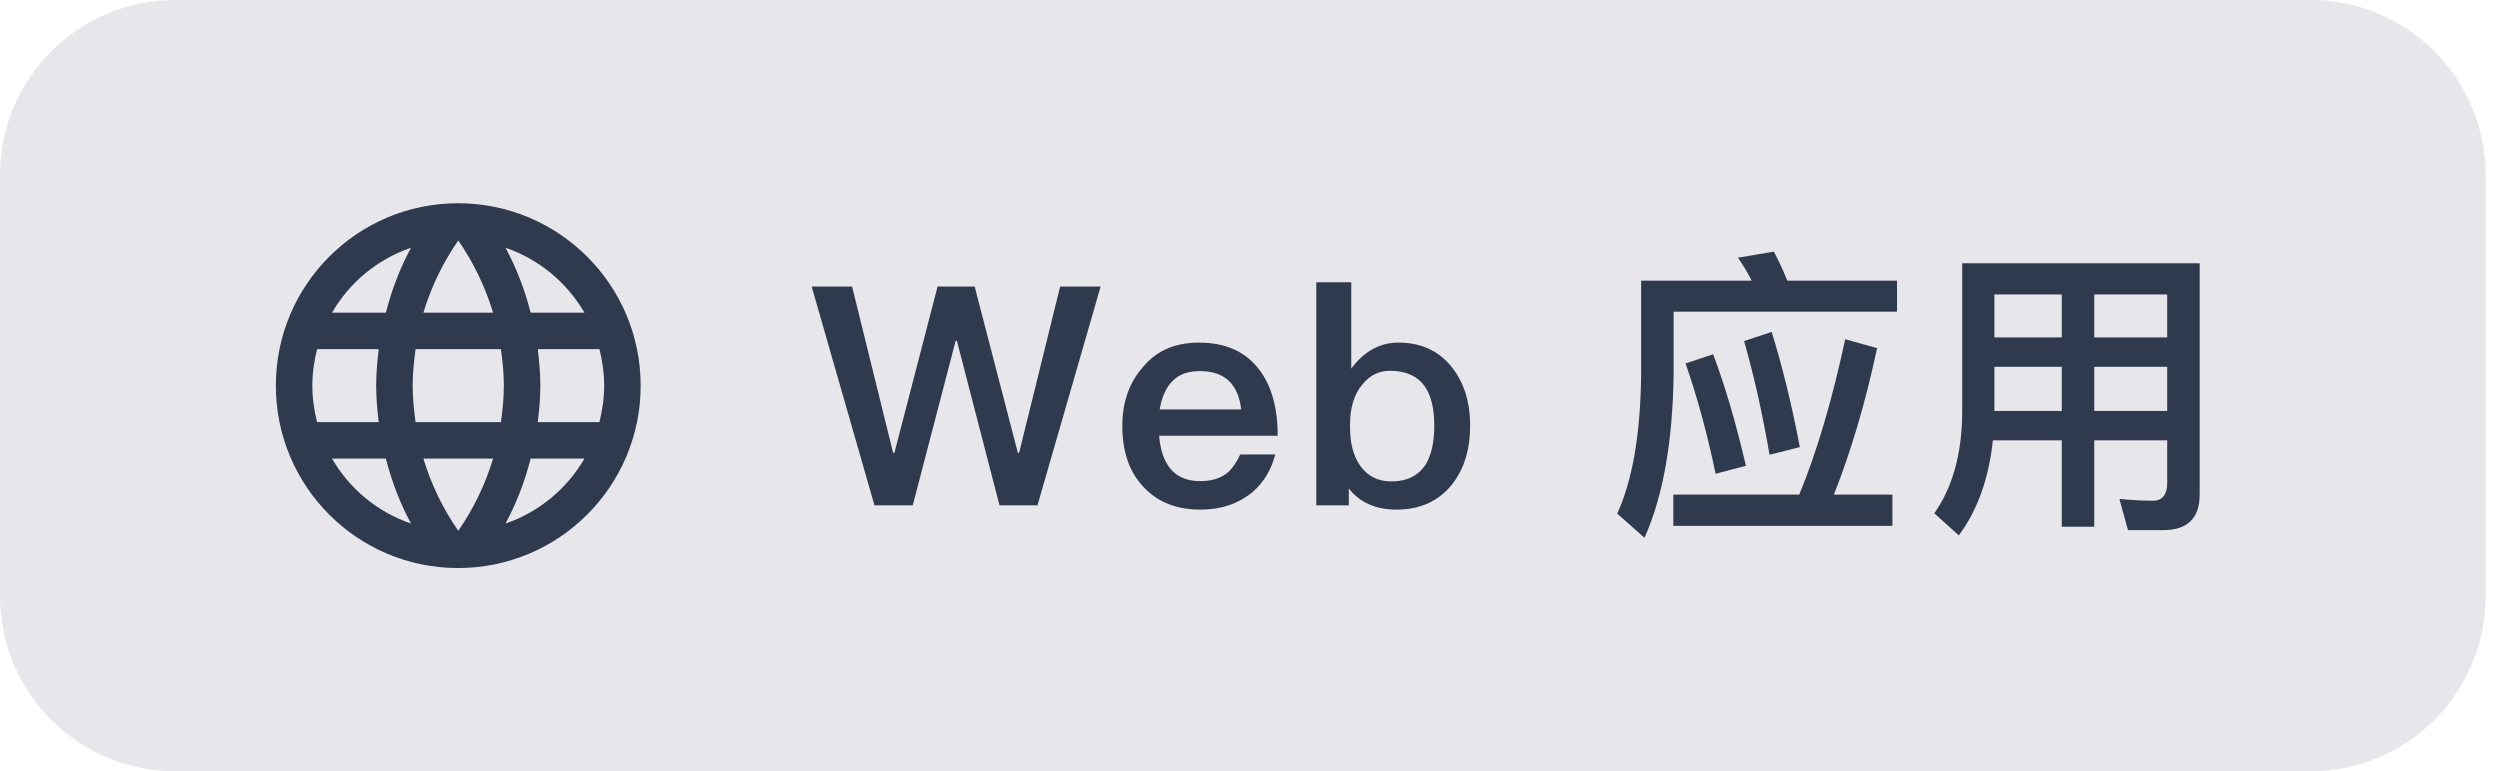
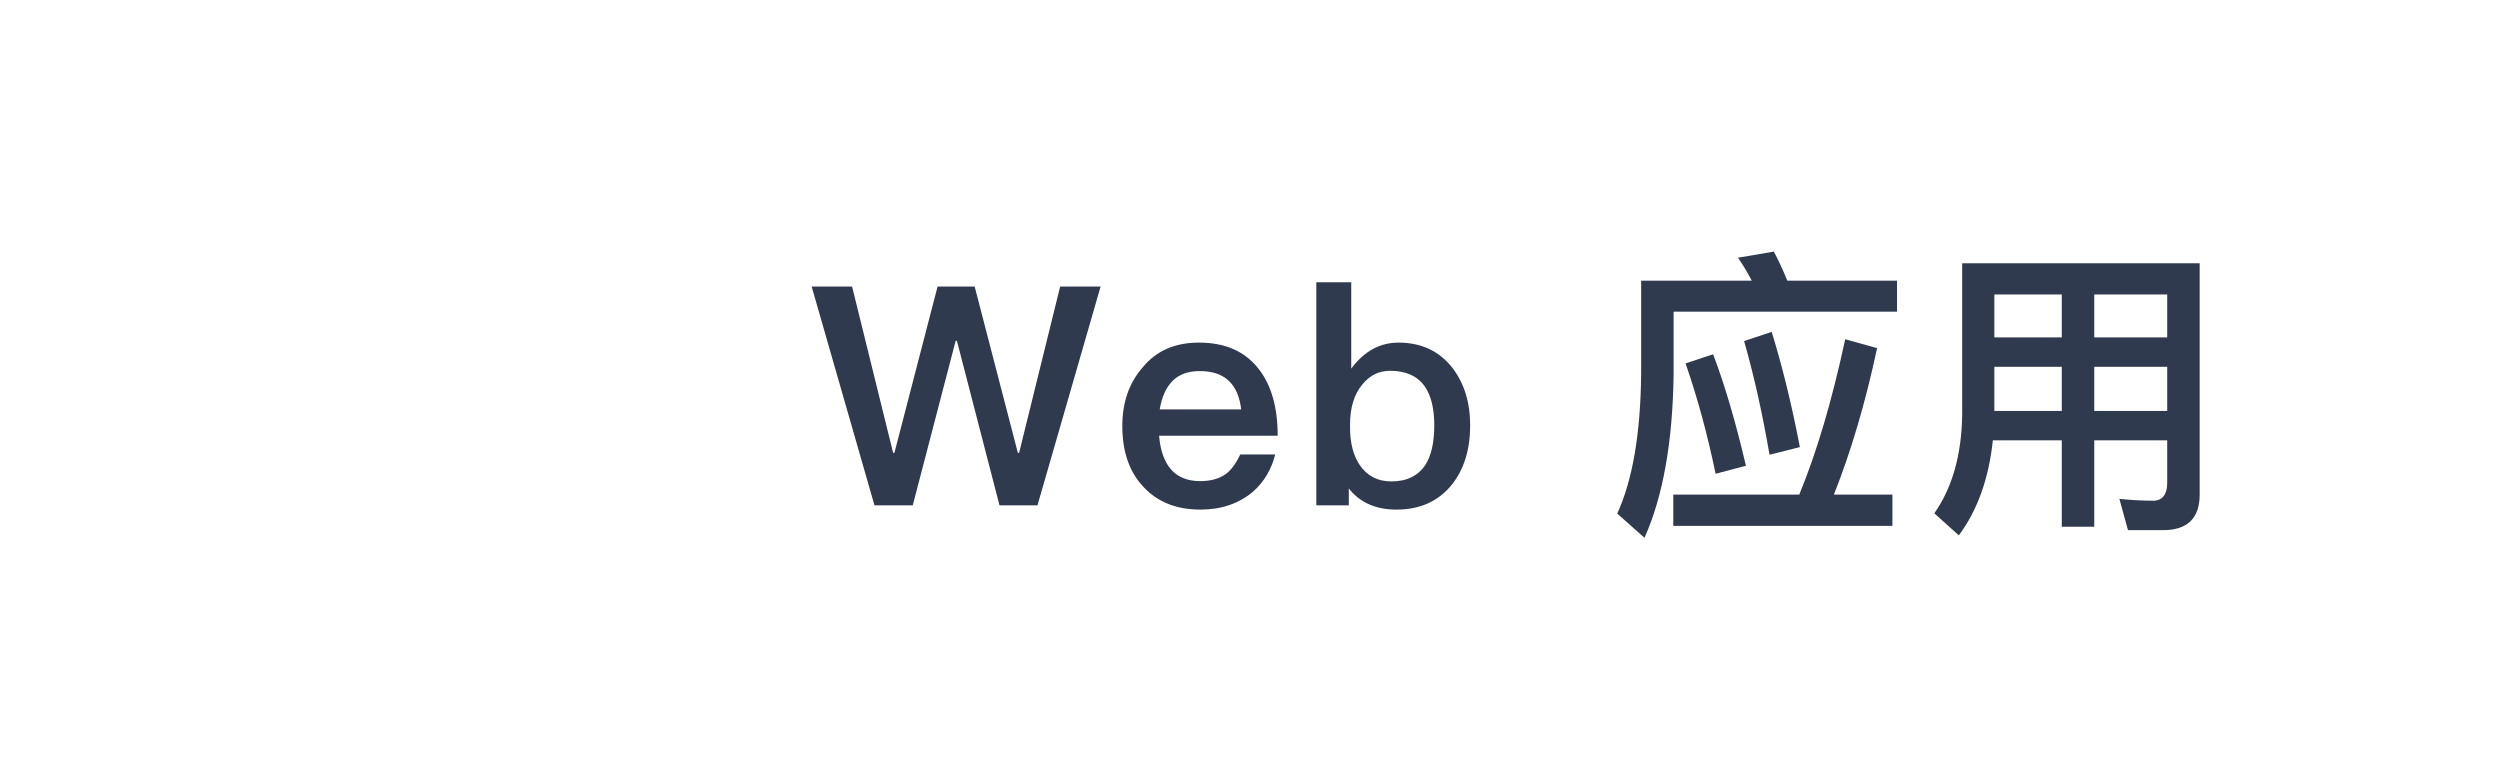
<svg xmlns="http://www.w3.org/2000/svg" width="94" height="29" viewBox="0 0 94 29" fill="none">
  <g style="mix-blend-mode:hard-light">
-     <path d="M0 6.584C0 2.948 2.948 0 6.584 0H86.876C90.512 0 93.46 2.948 93.46 6.584V22.416C93.46 26.052 90.512 29 86.876 29H6.584C2.948 29 0 26.052 0 22.416V6.584Z" fill="#5E5C7C" fill-opacity=".15" />
-     <path d="M17.224 7.642C13.438 7.642 10.372 10.714 10.372 14.5C10.372 18.286 13.438 21.358 17.224 21.358C21.016 21.358 24.089 18.286 24.089 14.5C24.089 10.714 21.016 7.642 17.224 7.642ZM21.976 11.757H19.953C19.734 10.899 19.418 10.076 19.007 9.315C20.269 9.747 21.318 10.625 21.976 11.757ZM17.23 9.041C17.8 9.864 18.245 10.776 18.54 11.757H15.92C16.215 10.776 16.661 9.864 17.23 9.041ZM11.922 15.872C11.812 15.433 11.744 14.973 11.744 14.5C11.744 14.027 11.812 13.567 11.922 13.128H14.24C14.185 13.581 14.144 14.034 14.144 14.5C14.144 14.966 14.185 15.419 14.24 15.872H11.922ZM12.484 17.243H14.508C14.727 18.101 15.043 18.924 15.454 19.685C14.192 19.253 13.143 18.382 12.484 17.243V17.243ZM14.508 11.757H12.484C13.143 10.618 14.192 9.747 15.454 9.315C15.043 10.076 14.727 10.899 14.508 11.757V11.757ZM17.23 19.959C16.661 19.136 16.215 18.224 15.92 17.243H18.54C18.245 18.224 17.8 19.136 17.23 19.959ZM18.835 15.872H15.626C15.564 15.419 15.516 14.966 15.516 14.5C15.516 14.034 15.564 13.574 15.626 13.128H18.835C18.897 13.574 18.945 14.034 18.945 14.5C18.945 14.966 18.897 15.419 18.835 15.872ZM19.007 19.685C19.418 18.924 19.734 18.101 19.953 17.243H21.976C21.318 18.375 20.269 19.253 19.007 19.685V19.685ZM20.221 15.872C20.275 15.419 20.317 14.966 20.317 14.5C20.317 14.034 20.275 13.581 20.221 13.128H22.539C22.648 13.567 22.717 14.027 22.717 14.5C22.717 14.973 22.648 15.433 22.539 15.872H20.221Z" fill="#2F3A4E" />
    <path d="M30.518 10.773L32.88 19H34.32L35.933 12.813H35.979L37.581 19H39.009L41.383 10.773H39.862L38.318 17.03H38.272L36.647 10.773H35.253L33.629 17.03H33.582L32.038 10.773H30.518ZM45.079 12.882C44.192 12.882 43.489 13.181 42.983 13.792C42.452 14.391 42.199 15.129 42.199 16.016C42.199 17.007 42.475 17.779 43.029 18.343C43.547 18.885 44.25 19.161 45.137 19.161C45.932 19.161 46.589 18.931 47.119 18.482C47.534 18.113 47.81 17.64 47.948 17.087H46.635C46.474 17.422 46.301 17.663 46.105 17.813C45.851 17.998 45.529 18.09 45.126 18.09C44.653 18.09 44.284 17.94 44.031 17.652C43.778 17.364 43.628 16.938 43.582 16.384H48.041C48.041 15.313 47.799 14.472 47.326 13.873C46.808 13.204 46.059 12.882 45.079 12.882ZM45.114 13.953C46.036 13.953 46.554 14.426 46.669 15.394H43.605C43.685 14.921 43.847 14.564 44.089 14.322C44.342 14.069 44.676 13.953 45.114 13.953ZM49.493 10.612V19H50.715V18.366C51.13 18.896 51.729 19.161 52.512 19.161C53.388 19.161 54.079 18.85 54.586 18.228C55.047 17.652 55.278 16.903 55.278 15.993C55.278 15.117 55.047 14.391 54.598 13.815C54.102 13.193 53.434 12.882 52.581 12.882C51.89 12.882 51.291 13.204 50.807 13.861V10.612H49.493ZM52.27 13.942C52.858 13.942 53.296 14.138 53.572 14.53C53.803 14.864 53.929 15.348 53.929 15.993C53.929 16.638 53.814 17.133 53.595 17.479C53.319 17.894 52.892 18.101 52.316 18.101C51.798 18.101 51.406 17.894 51.13 17.491C50.876 17.122 50.761 16.638 50.761 16.062V15.97C50.761 15.336 50.911 14.829 51.222 14.46C51.498 14.115 51.844 13.942 52.27 13.942ZM62.916 18.597V19.772H71.155V18.597H68.954C69.599 16.972 70.141 15.14 70.579 13.089L69.38 12.755C68.885 15.059 68.309 17.007 67.652 18.597H62.916ZM64.414 13.32L63.377 13.665C63.838 14.99 64.207 16.373 64.507 17.813L65.647 17.514C65.278 15.935 64.875 14.541 64.414 13.32ZM66.615 12.479L65.578 12.824C65.97 14.195 66.281 15.624 66.534 17.099L67.675 16.811C67.364 15.186 67.007 13.746 66.615 12.479ZM66.696 9.46L65.348 9.69C65.532 9.955 65.705 10.243 65.866 10.554H61.707V14.069C61.684 16.304 61.384 18.055 60.808 19.311L61.833 20.221C62.525 18.677 62.894 16.627 62.928 14.069V11.718H71.328V10.554H67.203C67.041 10.151 66.868 9.782 66.696 9.46ZM74.988 13.792H77.523V15.451H74.988V13.792ZM74.931 16.557H77.523V19.806H78.744V16.557H81.487V18.159C81.487 18.597 81.302 18.827 80.957 18.827C80.565 18.827 80.15 18.804 79.689 18.758L80.012 19.933H81.337C82.247 19.933 82.708 19.484 82.708 18.597V9.898H73.778V15.601C73.755 17.099 73.41 18.332 72.73 19.3L73.652 20.129C74.355 19.184 74.781 17.986 74.931 16.557ZM81.487 15.451H78.744V13.792H81.487V15.451ZM81.487 12.686H78.744V11.073H81.487V12.686ZM77.523 11.073V12.686H74.988V11.073H77.523Z" fill="#2F3A4E" />
  </g>
</svg>